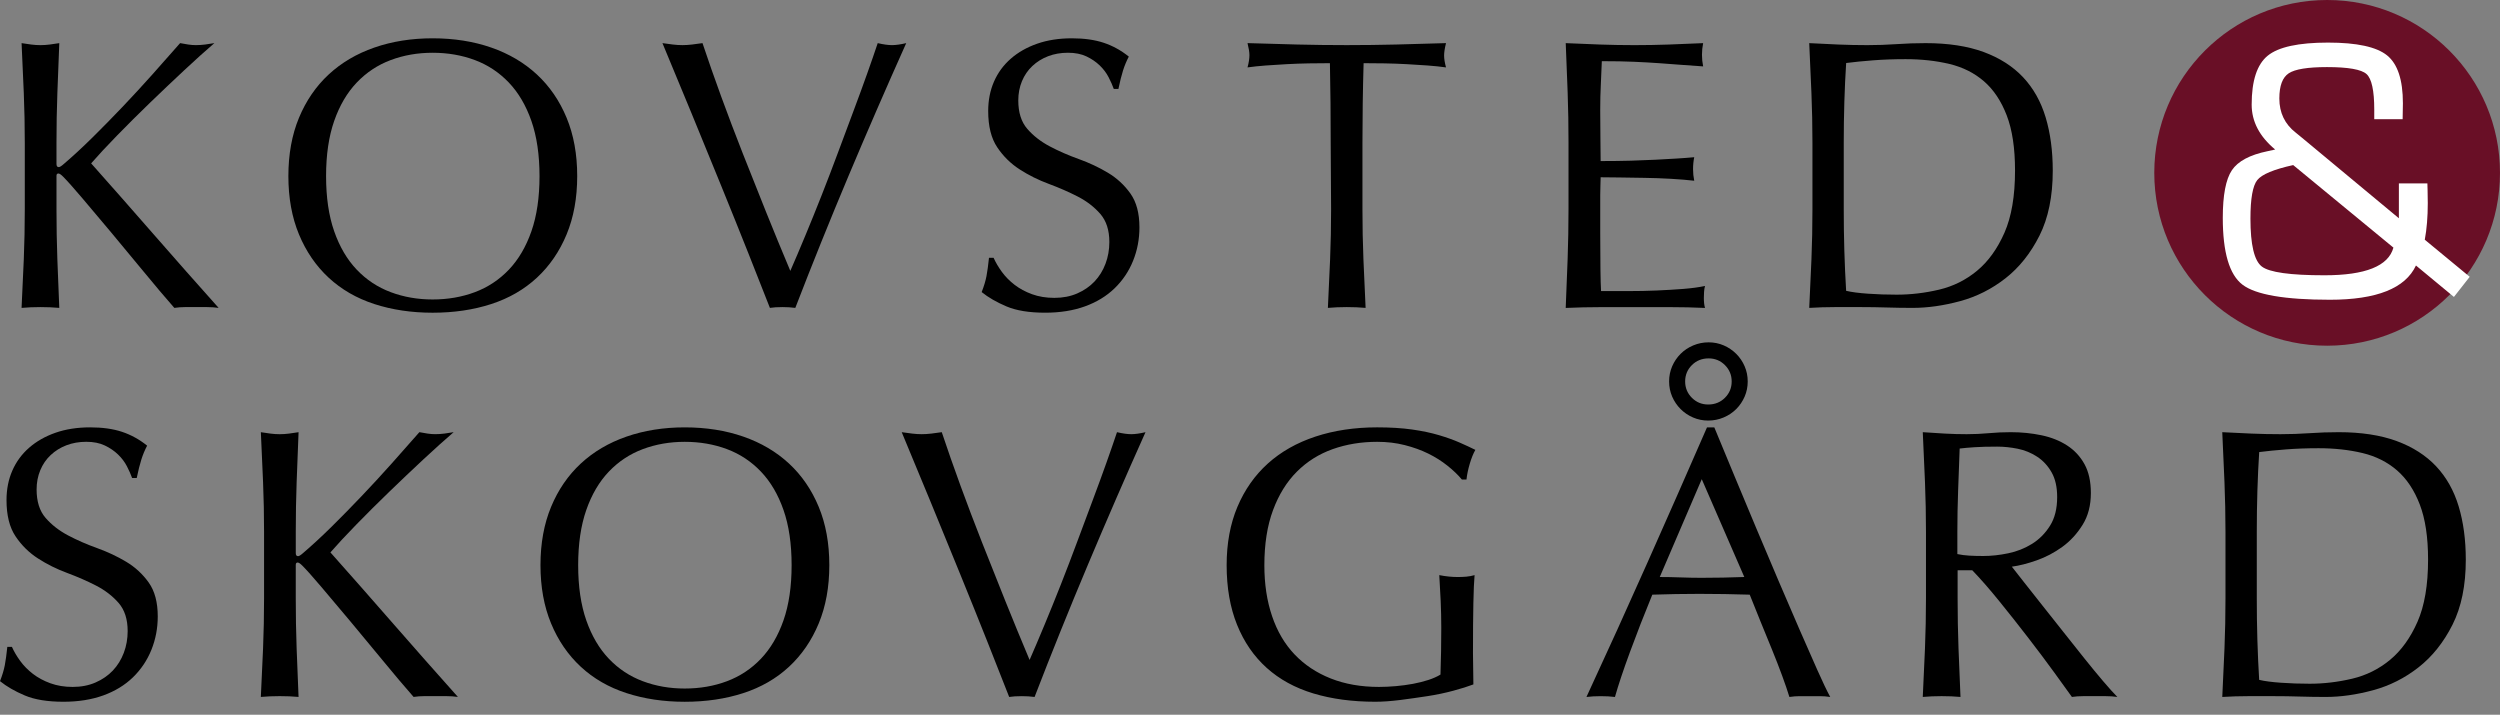
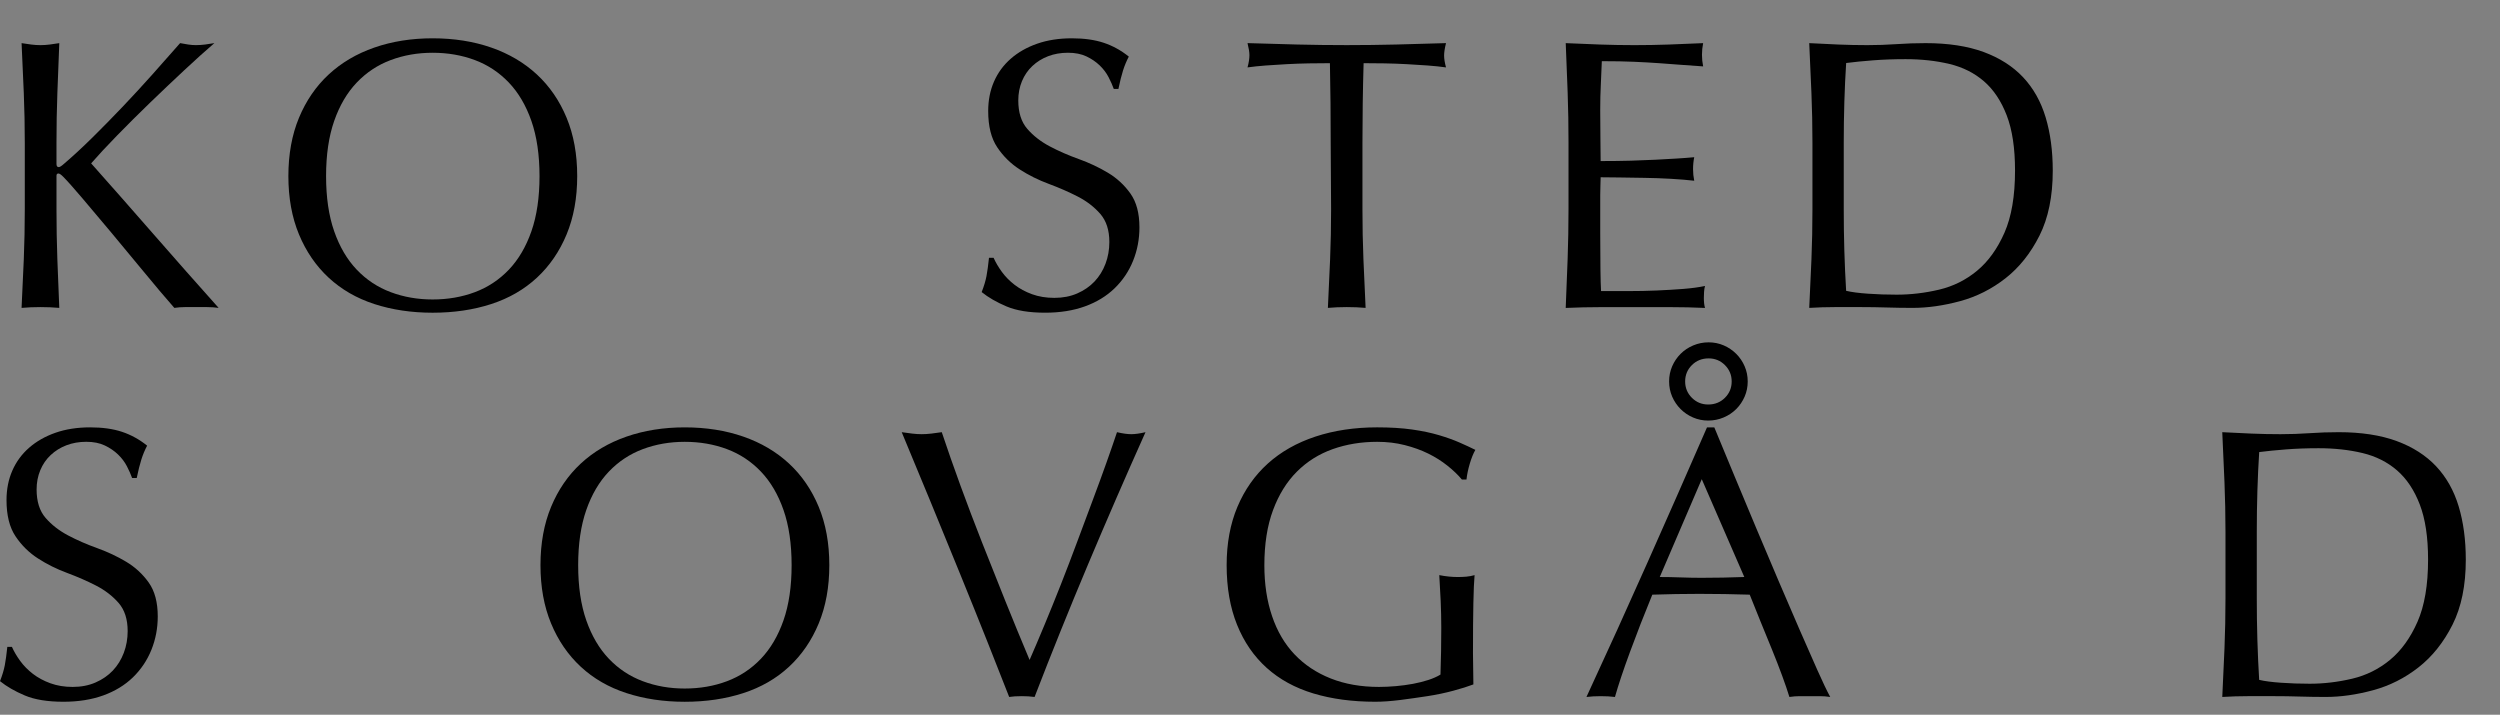
<svg xmlns="http://www.w3.org/2000/svg" version="1.1" id="Lag_1" x="0px" y="0px" width="194.745px" height="55.675px" viewBox="0 0 194.745 55.675" enable-background="new 0 0 194.745 55.675" xml:space="preserve">
  <rect x="0" y="0" width="194.745" height="55.675" fill="#808080" stroke="none" />
  <path d="M1.853,20.203c0.052-1.281,0.078-2.582,0.078-3.903v-5.163c0-1.321-0.026-2.617-0.078-3.889  C1.801,5.977,1.744,4.681,1.681,3.36C1.941,3.402,2.19,3.438,2.43,3.469S2.91,3.516,3.15,3.516c0.24,0,0.479-0.016,0.719-0.047  s0.49-0.067,0.75-0.109c-0.055,1.32-0.105,2.615-0.15,3.886C4.422,8.515,4.4,9.81,4.4,11.13v1.649c0,0.16,0.06,0.239,0.18,0.239  c0.08,0,0.22-0.09,0.42-0.27c0.7-0.6,1.435-1.279,2.205-2.039S8.75,9.16,9.53,8.339c0.78-0.819,1.55-1.654,2.31-2.504  c0.76-0.851,1.49-1.676,2.19-2.476c0.22,0.042,0.43,0.078,0.63,0.109s0.4,0.047,0.6,0.047c0.24,0,0.48-0.016,0.72-0.047  c0.24-0.031,0.48-0.067,0.72-0.109C16,3.96,15.209,4.671,14.33,5.492s-1.765,1.661-2.655,2.521c-0.89,0.861-1.74,1.707-2.55,2.537  c-0.81,0.83-1.485,1.557-2.025,2.176c1.62,1.822,3.254,3.678,4.905,5.57c1.65,1.891,3.325,3.787,5.025,5.688  c-0.3-0.042-0.6-0.062-0.9-0.062s-0.6,0-0.9,0c-0.28,0-0.555,0-0.825,0s-0.545,0.021-0.825,0.062  c-0.72-0.819-1.515-1.76-2.385-2.819c-0.87-1.061-1.72-2.086-2.55-3.076c-0.83-0.989-1.58-1.879-2.25-2.67  c-0.67-0.789-1.165-1.344-1.485-1.664c-0.16-0.16-0.28-0.24-0.36-0.24c-0.1,0-0.15,0.06-0.15,0.18v2.609  c0,1.32,0.022,2.621,0.068,3.9c0.045,1.281,0.096,2.541,0.15,3.78c-0.46-0.042-0.949-0.062-1.469-0.062s-1.009,0.021-1.469,0.062  C1.744,22.744,1.801,21.484,1.853,20.203z" />
  <path d="M23.29,9.175c0.551-1.328,1.322-2.453,2.313-3.372s2.178-1.619,3.56-2.099s2.894-0.72,4.536-0.72  c1.662,0,3.185,0.24,4.566,0.72s2.568,1.18,3.56,2.099s1.762,2.044,2.313,3.372c0.551,1.33,0.826,2.844,0.826,4.542  c0,1.699-0.275,3.213-0.826,4.542s-1.322,2.453-2.313,3.373c-0.991,0.919-2.178,1.604-3.56,2.053s-2.904,0.675-4.566,0.675  c-1.643,0-3.154-0.226-4.536-0.675s-2.568-1.134-3.56-2.053c-0.991-0.92-1.762-2.044-2.313-3.373s-0.826-2.843-0.826-4.542  C22.464,12.019,22.739,10.505,23.29,9.175z M41.395,9.423c-0.421-1.207-1.007-2.205-1.759-2.993  c-0.752-0.788-1.634-1.372-2.646-1.751C35.979,4.3,34.881,4.11,33.699,4.11c-1.163,0-2.25,0.19-3.262,0.569  c-1.012,0.379-1.894,0.963-2.646,1.751c-0.752,0.788-1.338,1.786-1.759,2.993s-0.631,2.64-0.631,4.296  c0,1.657,0.21,3.089,0.631,4.296s1.007,2.205,1.759,2.994c0.751,0.787,1.633,1.371,2.646,1.75c1.012,0.38,2.099,0.569,3.262,0.569  c1.183,0,2.28-0.189,3.292-0.569c1.012-0.379,1.894-0.963,2.646-1.75c0.751-0.789,1.338-1.787,1.759-2.994s0.631-2.639,0.631-4.296  C42.026,12.063,41.816,10.63,41.395,9.423z" />
-   <path d="M58.293,19.722c-0.66-1.662-1.365-3.412-2.115-5.254s-1.52-3.723-2.31-5.645c-0.79-1.921-1.545-3.742-2.265-5.464  c0.28,0.042,0.55,0.078,0.81,0.109s0.51,0.047,0.75,0.047s0.49-0.016,0.75-0.047s0.53-0.067,0.81-0.109  c0.44,1.321,0.925,2.707,1.455,4.158c0.53,1.451,1.09,2.927,1.68,4.429c0.59,1.5,1.195,3.021,1.815,4.562s1.25,3.072,1.891,4.594  c0.359-0.82,0.75-1.736,1.169-2.748c0.42-1.01,0.845-2.061,1.275-3.151c0.43-1.091,0.855-2.202,1.275-3.333s0.825-2.216,1.215-3.257  c0.39-1.04,0.745-2.011,1.065-2.912c0.32-0.9,0.59-1.681,0.81-2.342c0.44,0.104,0.81,0.156,1.11,0.156c0.3,0,0.669-0.052,1.11-0.156  c-1.56,3.482-3.06,6.935-4.5,10.357c-1.44,3.423-2.82,6.845-4.14,10.268c-0.32-0.042-0.65-0.062-0.99-0.062  c-0.4,0-0.73,0.021-0.99,0.062C59.514,22.804,58.954,21.382,58.293,19.722z" />
  <path d="M78.044,21.179c0.27,0.37,0.599,0.705,0.988,1.005c0.389,0.3,0.843,0.545,1.363,0.735c0.519,0.189,1.098,0.284,1.737,0.284  c0.659,0,1.253-0.114,1.782-0.345s0.979-0.54,1.348-0.93c0.369-0.391,0.654-0.85,0.854-1.381c0.2-0.529,0.3-1.094,0.3-1.694  c0-0.92-0.235-1.649-0.704-2.19c-0.47-0.539-1.054-0.989-1.753-1.35c-0.699-0.359-1.453-0.689-2.262-0.99  c-0.809-0.299-1.563-0.674-2.262-1.125c-0.699-0.449-1.283-1.023-1.752-1.725c-0.47-0.699-0.704-1.64-0.704-2.82  c0-0.84,0.15-1.604,0.451-2.294c0.3-0.69,0.736-1.285,1.307-1.785s1.256-0.89,2.056-1.17s1.7-0.42,2.7-0.42  c0.96,0,1.79,0.116,2.49,0.35s1.35,0.592,1.95,1.075c-0.18,0.34-0.33,0.701-0.45,1.08c-0.12,0.381-0.24,0.86-0.36,1.44h-0.36  c-0.1-0.28-0.235-0.585-0.405-0.915s-0.4-0.635-0.69-0.915s-0.635-0.515-1.035-0.705s-0.88-0.285-1.44-0.285s-1.075,0.09-1.545,0.27  c-0.47,0.18-0.88,0.435-1.23,0.765c-0.35,0.329-0.62,0.724-0.81,1.183c-0.19,0.46-0.285,0.958-0.285,1.497  c0,0.939,0.234,1.679,0.704,2.218c0.469,0.539,1.053,0.993,1.752,1.362s1.453,0.699,2.262,0.988  c0.809,0.291,1.562,0.645,2.262,1.064c0.699,0.419,1.283,0.958,1.753,1.617c0.469,0.659,0.704,1.537,0.704,2.636  c0,0.919-0.165,1.788-0.495,2.606c-0.33,0.818-0.81,1.533-1.439,2.142c-0.629,0.609-1.398,1.079-2.308,1.408  s-1.943,0.494-3.102,0.494c-1.239,0-2.243-0.163-3.012-0.489c-0.77-0.326-1.414-0.698-1.934-1.117  c0.18-0.459,0.305-0.875,0.375-1.244c0.07-0.371,0.135-0.846,0.195-1.426H77.4C77.56,20.445,77.775,20.809,78.044,21.179z" />
  <path d="M103.598,4.922c-0.52,0-1.064,0.005-1.635,0.015s-1.141,0.03-1.71,0.061c-0.57,0.029-1.12,0.064-1.649,0.104  c-0.531,0.04-1.005,0.09-1.425,0.149c0.1-0.36,0.149-0.681,0.149-0.961c0-0.22-0.05-0.53-0.149-0.931  c1.319,0.042,2.609,0.078,3.869,0.109s2.548,0.047,3.862,0.047s2.603-0.016,3.863-0.047c1.26-0.031,2.549-0.067,3.869-0.109  c-0.1,0.4-0.149,0.721-0.149,0.961c0,0.261,0.05,0.57,0.149,0.931c-0.42-0.06-0.895-0.109-1.425-0.149s-1.08-0.075-1.649-0.104  c-0.57-0.03-1.141-0.051-1.711-0.061s-1.115-0.015-1.635-0.015c-0.061,2.062-0.09,4.133-0.09,6.214V16.3  c0,1.32,0.025,2.621,0.076,3.902s0.107,2.541,0.17,3.782c-0.459-0.042-0.949-0.062-1.469-0.062s-1.009,0.021-1.469,0.062  c0.062-1.241,0.12-2.501,0.172-3.782c0.053-1.281,0.078-2.582,0.078-3.902l-0.031-5.164C103.661,9.055,103.64,6.984,103.598,4.922z" />
  <path d="M122.117,7.203c-0.046-1.281-0.096-2.562-0.15-3.843c0.897,0.042,1.791,0.078,2.68,0.109s1.783,0.047,2.683,0.047  s1.79-0.016,2.67-0.047s1.771-0.067,2.671-0.109c-0.061,0.302-0.091,0.604-0.091,0.906s0.03,0.604,0.091,0.906  c-0.641-0.042-1.226-0.083-1.756-0.125s-1.09-0.083-1.68-0.125s-1.235-0.078-1.936-0.109c-0.699-0.031-1.539-0.047-2.52-0.047  c-0.021,0.642-0.047,1.252-0.078,1.833c-0.031,0.58-0.047,1.241-0.047,1.982c0,0.781,0.005,1.542,0.016,2.283  c0.01,0.74,0.016,1.301,0.016,1.682c0.88,0,1.67-0.01,2.369-0.03c0.701-0.021,1.34-0.045,1.92-0.075  c0.58-0.029,1.115-0.06,1.605-0.09c0.49-0.029,0.955-0.064,1.396-0.105c-0.061,0.301-0.091,0.611-0.091,0.932  c0,0.301,0.03,0.601,0.091,0.9c-0.521-0.061-1.126-0.109-1.815-0.15c-0.689-0.039-1.38-0.064-2.07-0.074  c-0.689-0.01-1.34-0.021-1.949-0.03c-0.61-0.01-1.096-0.015-1.455-0.015c0,0.18-0.006,0.375-0.016,0.585  c-0.011,0.21-0.016,0.476-0.016,0.796v1.172v1.804c0,1.142,0.005,2.084,0.016,2.825c0.01,0.741,0.025,1.303,0.047,1.683  c0.66,0,1.359,0,2.1,0c0.76,0,1.506-0.015,2.235-0.046s1.42-0.072,2.069-0.123c0.65-0.051,1.215-0.127,1.695-0.23  c-0.039,0.141-0.064,0.296-0.074,0.466c-0.01,0.171-0.016,0.325-0.016,0.466c0,0.32,0.03,0.58,0.09,0.78  c-0.9-0.042-1.795-0.062-2.685-0.062s-1.795,0-2.715,0c-0.921,0-1.829,0-2.728,0s-1.807,0.021-2.723,0.062  c0.055-1.28,0.104-2.557,0.15-3.827c0.045-1.271,0.068-2.567,0.068-3.889v-5.164C122.185,9.785,122.162,8.484,122.117,7.203z" />
  <path d="M141.107,7.248c-0.053-1.271-0.109-2.566-0.172-3.888c0.76,0.042,1.516,0.078,2.266,0.109s1.506,0.047,2.267,0.047  s1.516-0.026,2.267-0.078c0.75-0.052,1.505-0.078,2.266-0.078c1.76,0,3.266,0.23,4.517,0.69c1.251,0.461,2.276,1.116,3.077,1.967  c0.8,0.851,1.385,1.892,1.756,3.122c0.369,1.231,0.555,2.616,0.555,4.157c0,2.002-0.346,3.688-1.035,5.06  c-0.691,1.371-1.571,2.477-2.642,3.317s-2.251,1.436-3.542,1.786s-2.525,0.525-3.706,0.525c-0.681,0-1.351-0.011-2.011-0.031  s-1.331-0.031-2.012-0.031c-0.68,0-1.351,0-2.011,0s-1.331,0.021-2.011,0.062c0.062-1.241,0.119-2.501,0.172-3.782  c0.052-1.281,0.078-2.582,0.078-3.903v-5.163C141.185,9.815,141.159,8.519,141.107,7.248z M143.81,22.654  c0.42,0.1,0.991,0.176,1.712,0.225c0.721,0.051,1.462,0.075,2.224,0.075c1.101,0,2.201-0.13,3.303-0.39  c1.102-0.261,2.088-0.751,2.959-1.472s1.582-1.706,2.133-2.957s0.826-2.867,0.826-4.849c0-1.742-0.215-3.172-0.646-4.293  c-0.43-1.121-1.021-2.007-1.771-2.657s-1.647-1.101-2.688-1.351c-1.042-0.25-2.183-0.376-3.425-0.376c-0.9,0-1.742,0.03-2.522,0.091  c-0.781,0.06-1.481,0.129-2.103,0.209c-0.062,0.961-0.109,1.967-0.141,3.018s-0.047,2.117-0.047,3.197v5.164  C143.623,18.451,143.685,20.572,143.81,22.654z" />
  <path d="M1.573,51.485c0.27,0.371,0.599,0.705,0.988,1.006c0.389,0.299,0.843,0.545,1.363,0.734  c0.519,0.189,1.098,0.285,1.737,0.285c0.659,0,1.253-0.115,1.782-0.346s0.979-0.539,1.348-0.93s0.654-0.85,0.854-1.381  c0.2-0.529,0.3-1.094,0.3-1.693c0-0.92-0.235-1.65-0.704-2.191c-0.47-0.539-1.054-0.988-1.753-1.35  c-0.699-0.359-1.453-0.689-2.262-0.99c-0.809-0.299-1.563-0.674-2.262-1.125c-0.699-0.449-1.283-1.023-1.752-1.725  c-0.47-0.699-0.704-1.639-0.704-2.82c0-0.84,0.15-1.604,0.451-2.294c0.3-0.69,0.736-1.285,1.307-1.785s1.256-0.89,2.056-1.17  s1.7-0.42,2.7-0.42c0.96,0,1.79,0.116,2.49,0.35s1.35,0.592,1.95,1.075c-0.18,0.34-0.33,0.701-0.45,1.08  c-0.12,0.381-0.24,0.86-0.36,1.44h-0.36c-0.1-0.28-0.235-0.585-0.405-0.915s-0.4-0.635-0.69-0.915s-0.635-0.515-1.035-0.705  s-0.88-0.285-1.44-0.285s-1.075,0.09-1.545,0.27c-0.47,0.18-0.88,0.435-1.23,0.765c-0.35,0.329-0.62,0.724-0.81,1.183  c-0.19,0.46-0.285,0.958-0.285,1.497c0,0.939,0.234,1.679,0.704,2.218c0.469,0.539,1.053,0.992,1.752,1.361s1.453,0.699,2.262,0.988  c0.809,0.291,1.562,0.645,2.262,1.064s1.283,0.959,1.753,1.617c0.469,0.66,0.704,1.537,0.704,2.637c0,0.918-0.165,1.787-0.495,2.605  c-0.33,0.818-0.81,1.533-1.439,2.143s-1.398,1.078-2.308,1.408c-0.909,0.328-1.943,0.494-3.102,0.494  c-1.239,0-2.243-0.164-3.012-0.49C1.164,53.851,0.52,53.479,0,53.06c0.18-0.459,0.305-0.875,0.375-1.244  c0.07-0.371,0.135-0.846,0.195-1.426h0.359C1.089,50.751,1.304,51.116,1.573,51.485z" />
-   <path d="M20.492,50.509c0.052-1.281,0.078-2.582,0.078-3.902v-5.164c0-1.321-0.026-2.617-0.078-3.888  c-0.052-1.271-0.109-2.566-0.172-3.888c0.26,0.042,0.509,0.078,0.749,0.109s0.479,0.047,0.72,0.047c0.24,0,0.479-0.016,0.719-0.047  s0.49-0.067,0.75-0.109c-0.055,1.32-0.105,2.615-0.15,3.886c-0.046,1.27-0.068,2.564-0.068,3.884v1.65c0,0.16,0.06,0.238,0.18,0.238  c0.08,0,0.22-0.09,0.42-0.27c0.7-0.6,1.435-1.279,2.205-2.039s1.545-1.55,2.325-2.371c0.78-0.819,1.55-1.654,2.31-2.504  c0.76-0.851,1.49-1.676,2.19-2.476c0.22,0.042,0.43,0.078,0.63,0.109s0.4,0.047,0.6,0.047c0.24,0,0.48-0.016,0.72-0.047  c0.24-0.031,0.48-0.067,0.72-0.109c-0.7,0.601-1.491,1.312-2.371,2.132s-1.765,1.661-2.655,2.521c-0.89,0.861-1.74,1.707-2.55,2.537  c-0.81,0.83-1.485,1.557-2.025,2.176c1.62,1.822,3.254,3.678,4.905,5.57c1.65,1.891,3.325,3.787,5.025,5.689  c-0.3-0.043-0.6-0.062-0.9-0.062s-0.6,0-0.9,0c-0.28,0-0.555,0-0.825,0s-0.545,0.02-0.825,0.062c-0.72-0.82-1.515-1.76-2.385-2.82  s-1.72-2.086-2.55-3.076c-0.83-0.988-1.58-1.879-2.25-2.67c-0.67-0.789-1.165-1.344-1.485-1.664c-0.16-0.16-0.28-0.24-0.36-0.24  c-0.1,0-0.15,0.061-0.15,0.18v2.609c0,1.32,0.022,2.621,0.068,3.9c0.045,1.281,0.096,2.541,0.15,3.781  c-0.46-0.043-0.949-0.062-1.469-0.062s-1.009,0.02-1.469,0.062C20.382,53.05,20.439,51.79,20.492,50.509z" />
  <path d="M42.929,39.482c0.551-1.328,1.322-2.453,2.313-3.372s2.178-1.619,3.56-2.099s2.894-0.72,4.536-0.72  c1.662,0,3.185,0.24,4.566,0.72s2.568,1.18,3.56,2.099s1.762,2.044,2.313,3.372c0.551,1.33,0.826,2.843,0.826,4.542  s-0.275,3.213-0.826,4.541c-0.551,1.33-1.322,2.453-2.313,3.373s-2.178,1.604-3.56,2.053S55,54.667,53.337,54.667  c-1.643,0-3.154-0.227-4.536-0.676s-2.568-1.133-3.56-2.053s-1.762-2.043-2.313-3.373c-0.551-1.328-0.826-2.842-0.826-4.541  S42.378,40.812,42.929,39.482z M61.034,39.73c-0.421-1.207-1.007-2.205-1.759-2.993c-0.752-0.788-1.634-1.372-2.646-1.751  c-1.012-0.379-2.109-0.569-3.292-0.569c-1.163,0-2.25,0.19-3.262,0.569c-1.012,0.379-1.894,0.963-2.646,1.751  c-0.752,0.788-1.338,1.786-1.759,2.993c-0.421,1.207-0.631,2.64-0.631,4.296s0.21,3.088,0.631,4.295s1.007,2.205,1.759,2.994  c0.751,0.787,1.633,1.371,2.646,1.75c1.012,0.381,2.099,0.57,3.262,0.57c1.183,0,2.28-0.189,3.292-0.57  c1.012-0.379,1.894-0.963,2.646-1.75c0.751-0.789,1.338-1.787,1.759-2.994s0.631-2.639,0.631-4.295S61.455,40.937,61.034,39.73z" />
  <path d="M76.932,50.028c-0.66-1.662-1.365-3.412-2.115-5.254s-1.52-3.723-2.31-5.644c-0.79-1.921-1.545-3.742-2.265-5.464  c0.28,0.042,0.55,0.078,0.81,0.109s0.51,0.047,0.75,0.047s0.49-0.016,0.75-0.047s0.53-0.067,0.81-0.109  c0.44,1.321,0.925,2.707,1.455,4.158c0.53,1.451,1.09,2.926,1.68,4.428c0.59,1.5,1.195,3.021,1.815,4.562s1.25,3.072,1.891,4.594  c0.359-0.82,0.75-1.736,1.169-2.748c0.42-1.01,0.845-2.061,1.275-3.15c0.43-1.092,0.855-2.203,1.275-3.334s0.825-2.215,1.215-3.256  c0.39-1.04,0.745-2.011,1.065-2.912c0.32-0.9,0.59-1.681,0.81-2.342c0.44,0.104,0.81,0.156,1.11,0.156c0.3,0,0.669-0.052,1.11-0.156  c-1.56,3.482-3.06,6.934-4.5,10.358c-1.44,3.422-2.82,6.844-4.14,10.268c-0.32-0.043-0.65-0.062-0.99-0.062  c-0.4,0-0.73,0.02-0.99,0.062C78.152,53.11,77.592,51.688,76.932,50.028z" />
  <path d="M112.754,36.277c-0.449-0.359-0.949-0.675-1.499-0.945c-0.551-0.27-1.16-0.49-1.83-0.66s-1.385-0.255-2.145-0.255  c-1.24,0-2.395,0.19-3.465,0.569c-1.07,0.381-2,0.965-2.789,1.754c-0.791,0.789-1.41,1.788-1.859,2.997  c-0.451,1.209-0.676,2.643-0.676,4.301c0,1.459,0.2,2.777,0.6,3.957s0.983,2.174,1.752,2.982s1.707,1.434,2.816,1.873  c1.107,0.439,2.361,0.66,3.759,0.66c0.419,0,0.858-0.021,1.317-0.061c0.459-0.041,0.904-0.1,1.334-0.18  c0.429-0.08,0.828-0.182,1.197-0.301c0.37-0.121,0.685-0.26,0.944-0.42c0.02-0.602,0.035-1.201,0.047-1.803  c0.01-0.6,0.016-1.211,0.016-1.83c0-0.701-0.016-1.402-0.047-2.102c-0.031-0.701-0.068-1.371-0.109-2.012  c0.503,0.1,0.986,0.148,1.45,0.148c0.222,0,0.442-0.01,0.665-0.029c0.221-0.02,0.433-0.061,0.635-0.119  c-0.043,0.459-0.074,1.184-0.094,2.174c-0.021,0.988-0.031,2.293-0.031,3.912c0,0.398,0.004,0.805,0.016,1.213  c0.01,0.41,0.016,0.814,0.016,1.215c-0.42,0.16-0.945,0.324-1.574,0.494c-0.631,0.17-1.3,0.311-2.009,0.42  c-0.711,0.109-1.42,0.209-2.129,0.301c-0.71,0.088-1.354,0.135-1.934,0.135c-1.779,0-3.384-0.215-4.812-0.645  c-1.43-0.43-2.645-1.096-3.643-1.994c-1-0.9-1.77-2.02-2.309-3.357c-0.541-1.34-0.811-2.889-0.811-4.646  c0-1.699,0.28-3.213,0.84-4.542c0.561-1.328,1.35-2.453,2.369-3.372s2.255-1.619,3.705-2.099c1.449-0.479,3.054-0.72,4.813-0.72  c1.02,0,1.924,0.056,2.714,0.167s1.489,0.259,2.1,0.441s1.145,0.374,1.604,0.575s0.869,0.392,1.23,0.571  c-0.16,0.28-0.306,0.641-0.436,1.08c-0.13,0.44-0.215,0.85-0.255,1.23h-0.36C113.58,36.997,113.205,36.636,112.754,36.277z" />
  <path d="M135.101,37.056c0.56,1.351,1.13,2.716,1.71,4.095c0.58,1.381,1.16,2.75,1.74,4.109c0.58,1.361,1.125,2.625,1.635,3.795  s0.97,2.215,1.38,3.135s0.745,1.621,1.005,2.102c-0.279-0.043-0.545-0.062-0.795-0.062s-0.515,0-0.795,0c-0.279,0-0.545,0-0.795,0  s-0.515,0.02-0.795,0.062c-0.141-0.461-0.33-1.018-0.57-1.67c-0.24-0.65-0.504-1.332-0.795-2.045  c-0.289-0.711-0.585-1.434-0.885-2.164c-0.3-0.732-0.58-1.43-0.84-2.09c-0.641-0.021-1.29-0.037-1.95-0.047  c-0.66-0.012-1.319-0.016-1.979-0.016c-0.621,0-1.23,0.004-1.83,0.016c-0.601,0.01-1.211,0.025-1.83,0.047  c-0.641,1.562-1.221,3.053-1.74,4.465c-0.52,1.414-0.91,2.582-1.17,3.504c-0.34-0.043-0.71-0.062-1.109-0.062  c-0.4,0-0.771,0.02-1.111,0.062c1.621-3.5,3.201-6.98,4.74-10.441c1.541-3.459,3.09-6.979,4.65-10.559h0.57  C134.021,34.452,134.542,35.707,135.101,37.056z M129.292,44.948c0.521,0,1.06,0.01,1.62,0.031c0.56,0.02,1.1,0.031,1.62,0.031  c0.558,0,1.114-0.006,1.672-0.016c0.558-0.012,1.114-0.027,1.673-0.047l-3.314-7.621L129.292,44.948z M130.258,28.534  c0.16-0.368,0.379-0.692,0.658-0.971c0.278-0.278,0.607-0.498,0.986-0.657c0.378-0.159,0.776-0.239,1.195-0.239  c0.418,0,0.811,0.08,1.18,0.239c0.368,0.159,0.691,0.379,0.971,0.657s0.498,0.603,0.657,0.971s0.239,0.762,0.239,1.18  c0,0.419-0.08,0.812-0.239,1.181c-0.159,0.367-0.378,0.691-0.657,0.971c-0.279,0.278-0.607,0.498-0.986,0.656  c-0.379,0.16-0.777,0.239-1.195,0.239s-0.812-0.079-1.18-0.239c-0.369-0.158-0.692-0.378-0.971-0.656  c-0.279-0.279-0.498-0.604-0.658-0.971c-0.158-0.369-0.238-0.762-0.238-1.181C130.02,29.295,130.1,28.902,130.258,28.534z   M131.793,30.986c0.35,0.35,0.774,0.524,1.273,0.524c0.52,0,0.954-0.175,1.304-0.524s0.524-0.773,0.524-1.272  s-0.175-0.923-0.524-1.272s-0.774-0.524-1.272-0.524c-0.52,0-0.955,0.175-1.305,0.524s-0.523,0.773-0.523,1.272  S131.444,30.636,131.793,30.986z" />
-   <path d="M149.952,37.554c-0.053-1.271-0.109-2.566-0.172-3.888c0.58,0.042,1.151,0.078,1.712,0.109s1.131,0.047,1.712,0.047  c0.58,0,1.15-0.026,1.711-0.078s1.131-0.078,1.713-0.078c0.84,0,1.641,0.08,2.402,0.24c0.76,0.16,1.426,0.426,1.996,0.796  s1.021,0.855,1.352,1.456s0.496,1.351,0.496,2.251c0,0.961-0.215,1.787-0.646,2.476c-0.43,0.691-0.955,1.262-1.576,1.713  c-0.621,0.449-1.286,0.801-1.996,1.051c-0.711,0.25-1.357,0.414-1.938,0.494c0.24,0.301,0.57,0.721,0.99,1.262  c0.42,0.539,0.89,1.135,1.41,1.785c0.52,0.65,1.06,1.332,1.619,2.043c0.561,0.709,1.101,1.391,1.621,2.041  c0.52,0.65,1.01,1.246,1.469,1.785c0.461,0.541,0.83,0.951,1.111,1.232c-0.301-0.043-0.602-0.062-0.9-0.062c-0.301,0-0.601,0-0.9,0  c-0.28,0-0.57,0-0.87,0s-0.59,0.02-0.87,0.062c-0.3-0.42-0.755-1.051-1.365-1.891c-0.609-0.84-1.285-1.74-2.024-2.699  c-0.74-0.961-1.495-1.916-2.264-2.865c-0.77-0.951-1.474-1.756-2.112-2.416h-1.139v2.189c0,1.32,0.023,2.621,0.07,3.9  c0.047,1.281,0.098,2.541,0.154,3.781c-0.46-0.043-0.949-0.062-1.469-0.062s-1.01,0.02-1.469,0.062  c0.062-1.242,0.119-2.502,0.172-3.783c0.052-1.281,0.078-2.582,0.078-3.902v-5.164C150.03,40.122,150.003,38.826,149.952,37.554z   M153.393,43.282c0.331,0.02,0.697,0.029,1.1,0.029c0.623,0,1.271-0.07,1.943-0.211c0.674-0.139,1.291-0.385,1.854-0.734  s1.029-0.82,1.401-1.41s0.558-1.334,0.558-2.234c0-0.781-0.146-1.426-0.438-1.936s-0.668-0.915-1.13-1.215s-0.964-0.505-1.507-0.615  c-0.542-0.109-1.074-0.165-1.597-0.165c-0.703,0-1.286,0.015-1.748,0.045s-0.854,0.065-1.175,0.104  c-0.04,1.101-0.08,2.19-0.12,3.271s-0.06,2.161-0.06,3.241v1.709C152.755,43.222,153.061,43.261,153.393,43.282z" />
  <path d="M173.282,37.554c-0.053-1.271-0.109-2.566-0.172-3.888c0.76,0.042,1.516,0.078,2.266,0.109s1.506,0.047,2.267,0.047  s1.516-0.026,2.267-0.078c0.75-0.052,1.505-0.078,2.266-0.078c1.76,0,3.266,0.23,4.517,0.69c1.251,0.461,2.276,1.116,3.077,1.967  c0.8,0.851,1.385,1.892,1.756,3.122c0.369,1.231,0.555,2.616,0.555,4.157c0,2.002-0.346,3.689-1.035,5.061  c-0.691,1.371-1.571,2.477-2.642,3.316c-1.07,0.842-2.251,1.436-3.542,1.787c-1.291,0.35-2.525,0.525-3.706,0.525  c-0.681,0-1.351-0.012-2.011-0.031c-0.66-0.021-1.331-0.031-2.012-0.031c-0.68,0-1.351,0-2.011,0s-1.331,0.02-2.011,0.062  c0.062-1.242,0.119-2.502,0.172-3.783c0.052-1.281,0.078-2.582,0.078-3.902v-5.164C173.36,40.122,173.333,38.826,173.282,37.554z   M175.985,52.96c0.42,0.1,0.991,0.176,1.712,0.225c0.721,0.051,1.462,0.076,2.224,0.076c1.101,0,2.201-0.131,3.303-0.391  s2.088-0.75,2.959-1.471s1.582-1.707,2.133-2.957c0.551-1.252,0.826-2.867,0.826-4.85c0-1.742-0.215-3.172-0.646-4.292  c-0.43-1.121-1.021-2.007-1.771-2.657s-1.647-1.101-2.688-1.351c-1.042-0.25-2.183-0.376-3.425-0.376c-0.9,0-1.742,0.03-2.522,0.091  c-0.781,0.06-1.481,0.129-2.103,0.209c-0.062,0.961-0.109,1.967-0.141,3.018s-0.047,2.117-0.047,3.197v5.164  C175.797,48.757,175.86,50.878,175.985,52.96z" />
-   <circle fill="#690F26" cx="181.279" cy="13.465" r="13.465" />
  <g>
-     <path fill="#FFFFFF" d="M186.868,14.288h2.221l0.015,0.528l0.015,1.012c0,1.066-0.078,2.014-0.233,2.845l3.5,2.889l-1.23,1.569   l-2.957-2.449c-0.829,1.779-3.064,2.668-6.704,2.668c-3.513,0-5.782-0.391-6.807-1.173s-1.537-2.517-1.537-5.206   c0-1.77,0.236-3.006,0.709-3.71c0.473-0.704,1.396-1.197,2.771-1.481c0.126-0.029,0.326-0.073,0.6-0.132   c-1.22-1.015-1.83-2.181-1.83-3.499c0-1.864,0.417-3.135,1.253-3.813c0.835-0.678,2.4-1.018,4.696-1.018   c2.247,0,3.78,0.333,4.601,0.998s1.231,1.906,1.231,3.725l-0.021,1.247h-2.211V8.54c0-1.486-0.201-2.41-0.602-2.771   c-0.401-0.362-1.428-0.543-3.08-0.543c-1.497,0-2.49,0.161-2.979,0.483c-0.489,0.322-0.733,0.976-0.733,1.962   c0,1.113,0.427,2.001,1.282,2.665l0.501,0.41l7.529,6.256v-0.411V15.77v-1.027V14.288z M178.635,12.859   c-1.509,0.333-2.441,0.722-2.797,1.167s-0.533,1.445-0.533,3.001c0,2.035,0.295,3.28,0.886,3.735   c0.59,0.455,2.217,0.682,4.881,0.682c3.19,0,4.98-0.718,5.371-2.155L178.635,12.859z" />
-   </g>
+     </g>
</svg>